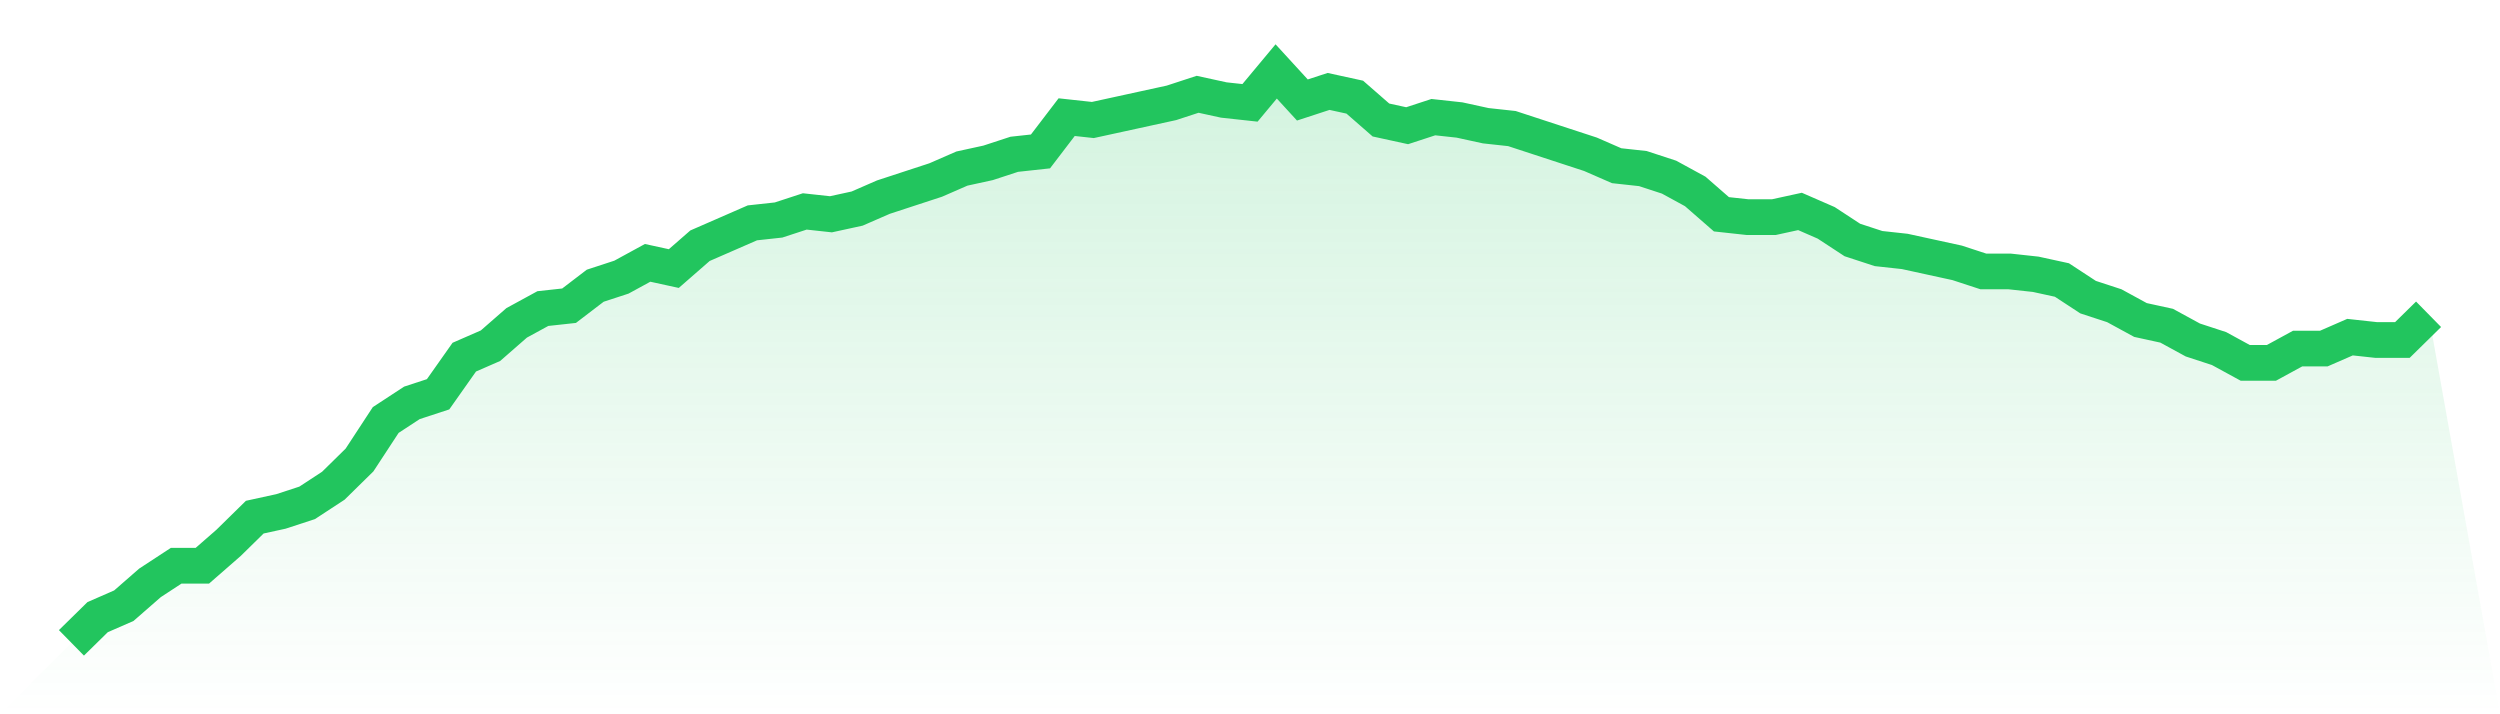
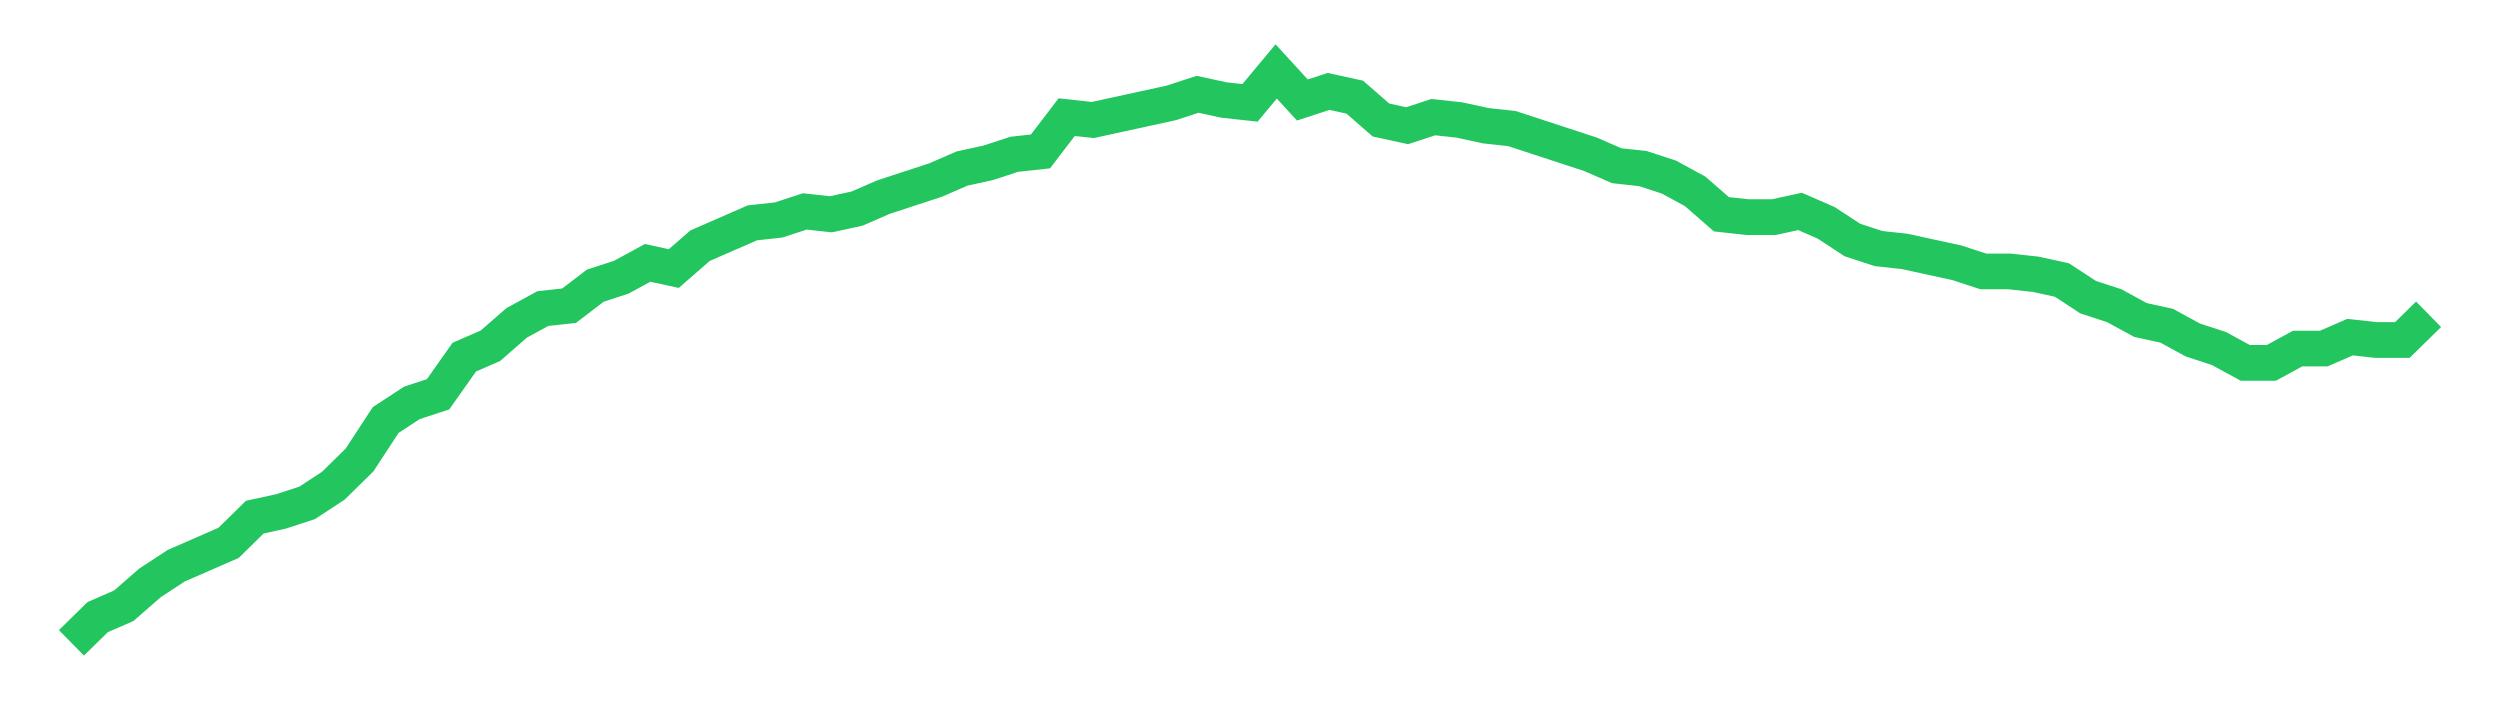
<svg xmlns="http://www.w3.org/2000/svg" viewBox="0 0 140 40">
  <defs>
    <linearGradient id="gradient" x1="0" x2="0" y1="0" y2="1">
      <stop offset="0%" stop-color="#22c55e" stop-opacity="0.2" />
      <stop offset="100%" stop-color="#22c55e" stop-opacity="0" />
    </linearGradient>
  </defs>
-   <path d="M4,36 L4,36 L5.467,34.56 L6.933,33.92 L8.4,32.64 L9.867,31.68 L11.333,31.68 L12.8,30.4 L14.267,28.96 L15.733,28.64 L17.2,28.16 L18.667,27.2 L20.133,25.76 L21.6,23.52 L23.067,22.56 L24.533,22.08 L26,20 L27.467,19.36 L28.933,18.08 L30.4,17.28 L31.867,17.12 L33.333,16 L34.8,15.52 L36.267,14.72 L37.733,15.04 L39.2,13.76 L40.667,13.12 L42.133,12.48 L43.6,12.32 L45.067,11.84 L46.533,12 L48,11.68 L49.467,11.04 L50.933,10.56 L52.4,10.08 L53.867,9.44 L55.333,9.12 L56.8,8.64 L58.267,8.48 L59.733,6.56 L61.2,6.72 L62.667,6.4 L64.133,6.08 L65.6,5.76 L67.067,5.28 L68.533,5.6 L70,5.76 L71.467,4 L72.933,5.6 L74.4,5.12 L75.867,5.44 L77.333,6.72 L78.8,7.04 L80.267,6.56 L81.733,6.72 L83.2,7.04 L84.667,7.2 L86.133,7.68 L87.6,8.16 L89.067,8.64 L90.533,9.28 L92,9.44 L93.467,9.92 L94.933,10.72 L96.4,12 L97.867,12.16 L99.333,12.16 L100.8,11.84 L102.267,12.48 L103.733,13.44 L105.2,13.92 L106.667,14.08 L108.133,14.4 L109.6,14.72 L111.067,15.2 L112.533,15.2 L114,15.36 L115.467,15.68 L116.933,16.64 L118.4,17.12 L119.867,17.92 L121.333,18.24 L122.8,19.04 L124.267,19.52 L125.733,20.32 L127.2,20.32 L128.667,19.52 L130.133,19.52 L131.6,18.88 L133.067,19.04 L134.533,19.04 L136,17.6 L140,40 L0,40 z" fill="url(#gradient)" />
-   <path d="M4,36 L4,36 L5.467,34.56 L6.933,33.92 L8.4,32.64 L9.867,31.68 L11.333,31.68 L12.8,30.4 L14.267,28.96 L15.733,28.64 L17.2,28.16 L18.667,27.2 L20.133,25.76 L21.6,23.52 L23.067,22.56 L24.533,22.08 L26,20 L27.467,19.36 L28.933,18.08 L30.4,17.28 L31.867,17.12 L33.333,16 L34.8,15.52 L36.267,14.72 L37.733,15.04 L39.2,13.76 L40.667,13.12 L42.133,12.48 L43.6,12.32 L45.067,11.84 L46.533,12 L48,11.68 L49.467,11.04 L50.933,10.56 L52.4,10.08 L53.867,9.44 L55.333,9.12 L56.8,8.64 L58.267,8.48 L59.733,6.56 L61.2,6.72 L62.667,6.4 L64.133,6.08 L65.6,5.76 L67.067,5.28 L68.533,5.6 L70,5.76 L71.467,4 L72.933,5.6 L74.4,5.12 L75.867,5.44 L77.333,6.72 L78.8,7.04 L80.267,6.56 L81.733,6.72 L83.2,7.04 L84.667,7.2 L86.133,7.68 L87.6,8.16 L89.067,8.64 L90.533,9.28 L92,9.44 L93.467,9.92 L94.933,10.72 L96.4,12 L97.867,12.16 L99.333,12.16 L100.8,11.84 L102.267,12.48 L103.733,13.44 L105.2,13.92 L106.667,14.08 L108.133,14.4 L109.6,14.72 L111.067,15.2 L112.533,15.2 L114,15.36 L115.467,15.68 L116.933,16.64 L118.4,17.12 L119.867,17.92 L121.333,18.24 L122.8,19.04 L124.267,19.52 L125.733,20.32 L127.2,20.32 L128.667,19.52 L130.133,19.52 L131.6,18.88 L133.067,19.04 L134.533,19.04 L136,17.6" fill="none" stroke="#22c55e" stroke-width="2" />
+   <path d="M4,36 L4,36 L5.467,34.56 L6.933,33.92 L8.4,32.64 L9.867,31.68 L12.8,30.4 L14.267,28.96 L15.733,28.64 L17.2,28.16 L18.667,27.2 L20.133,25.76 L21.6,23.52 L23.067,22.56 L24.533,22.08 L26,20 L27.467,19.36 L28.933,18.08 L30.4,17.28 L31.867,17.12 L33.333,16 L34.8,15.52 L36.267,14.72 L37.733,15.04 L39.2,13.76 L40.667,13.12 L42.133,12.48 L43.6,12.32 L45.067,11.84 L46.533,12 L48,11.68 L49.467,11.04 L50.933,10.56 L52.4,10.08 L53.867,9.44 L55.333,9.12 L56.8,8.64 L58.267,8.48 L59.733,6.56 L61.2,6.72 L62.667,6.4 L64.133,6.08 L65.6,5.76 L67.067,5.28 L68.533,5.6 L70,5.76 L71.467,4 L72.933,5.6 L74.4,5.12 L75.867,5.44 L77.333,6.72 L78.8,7.04 L80.267,6.56 L81.733,6.72 L83.2,7.04 L84.667,7.2 L86.133,7.68 L87.6,8.16 L89.067,8.64 L90.533,9.28 L92,9.44 L93.467,9.92 L94.933,10.72 L96.4,12 L97.867,12.16 L99.333,12.16 L100.8,11.84 L102.267,12.48 L103.733,13.44 L105.2,13.92 L106.667,14.08 L108.133,14.4 L109.6,14.72 L111.067,15.2 L112.533,15.2 L114,15.36 L115.467,15.68 L116.933,16.64 L118.4,17.12 L119.867,17.92 L121.333,18.24 L122.8,19.04 L124.267,19.52 L125.733,20.32 L127.2,20.32 L128.667,19.52 L130.133,19.52 L131.6,18.88 L133.067,19.04 L134.533,19.04 L136,17.6" fill="none" stroke="#22c55e" stroke-width="2" />
</svg>